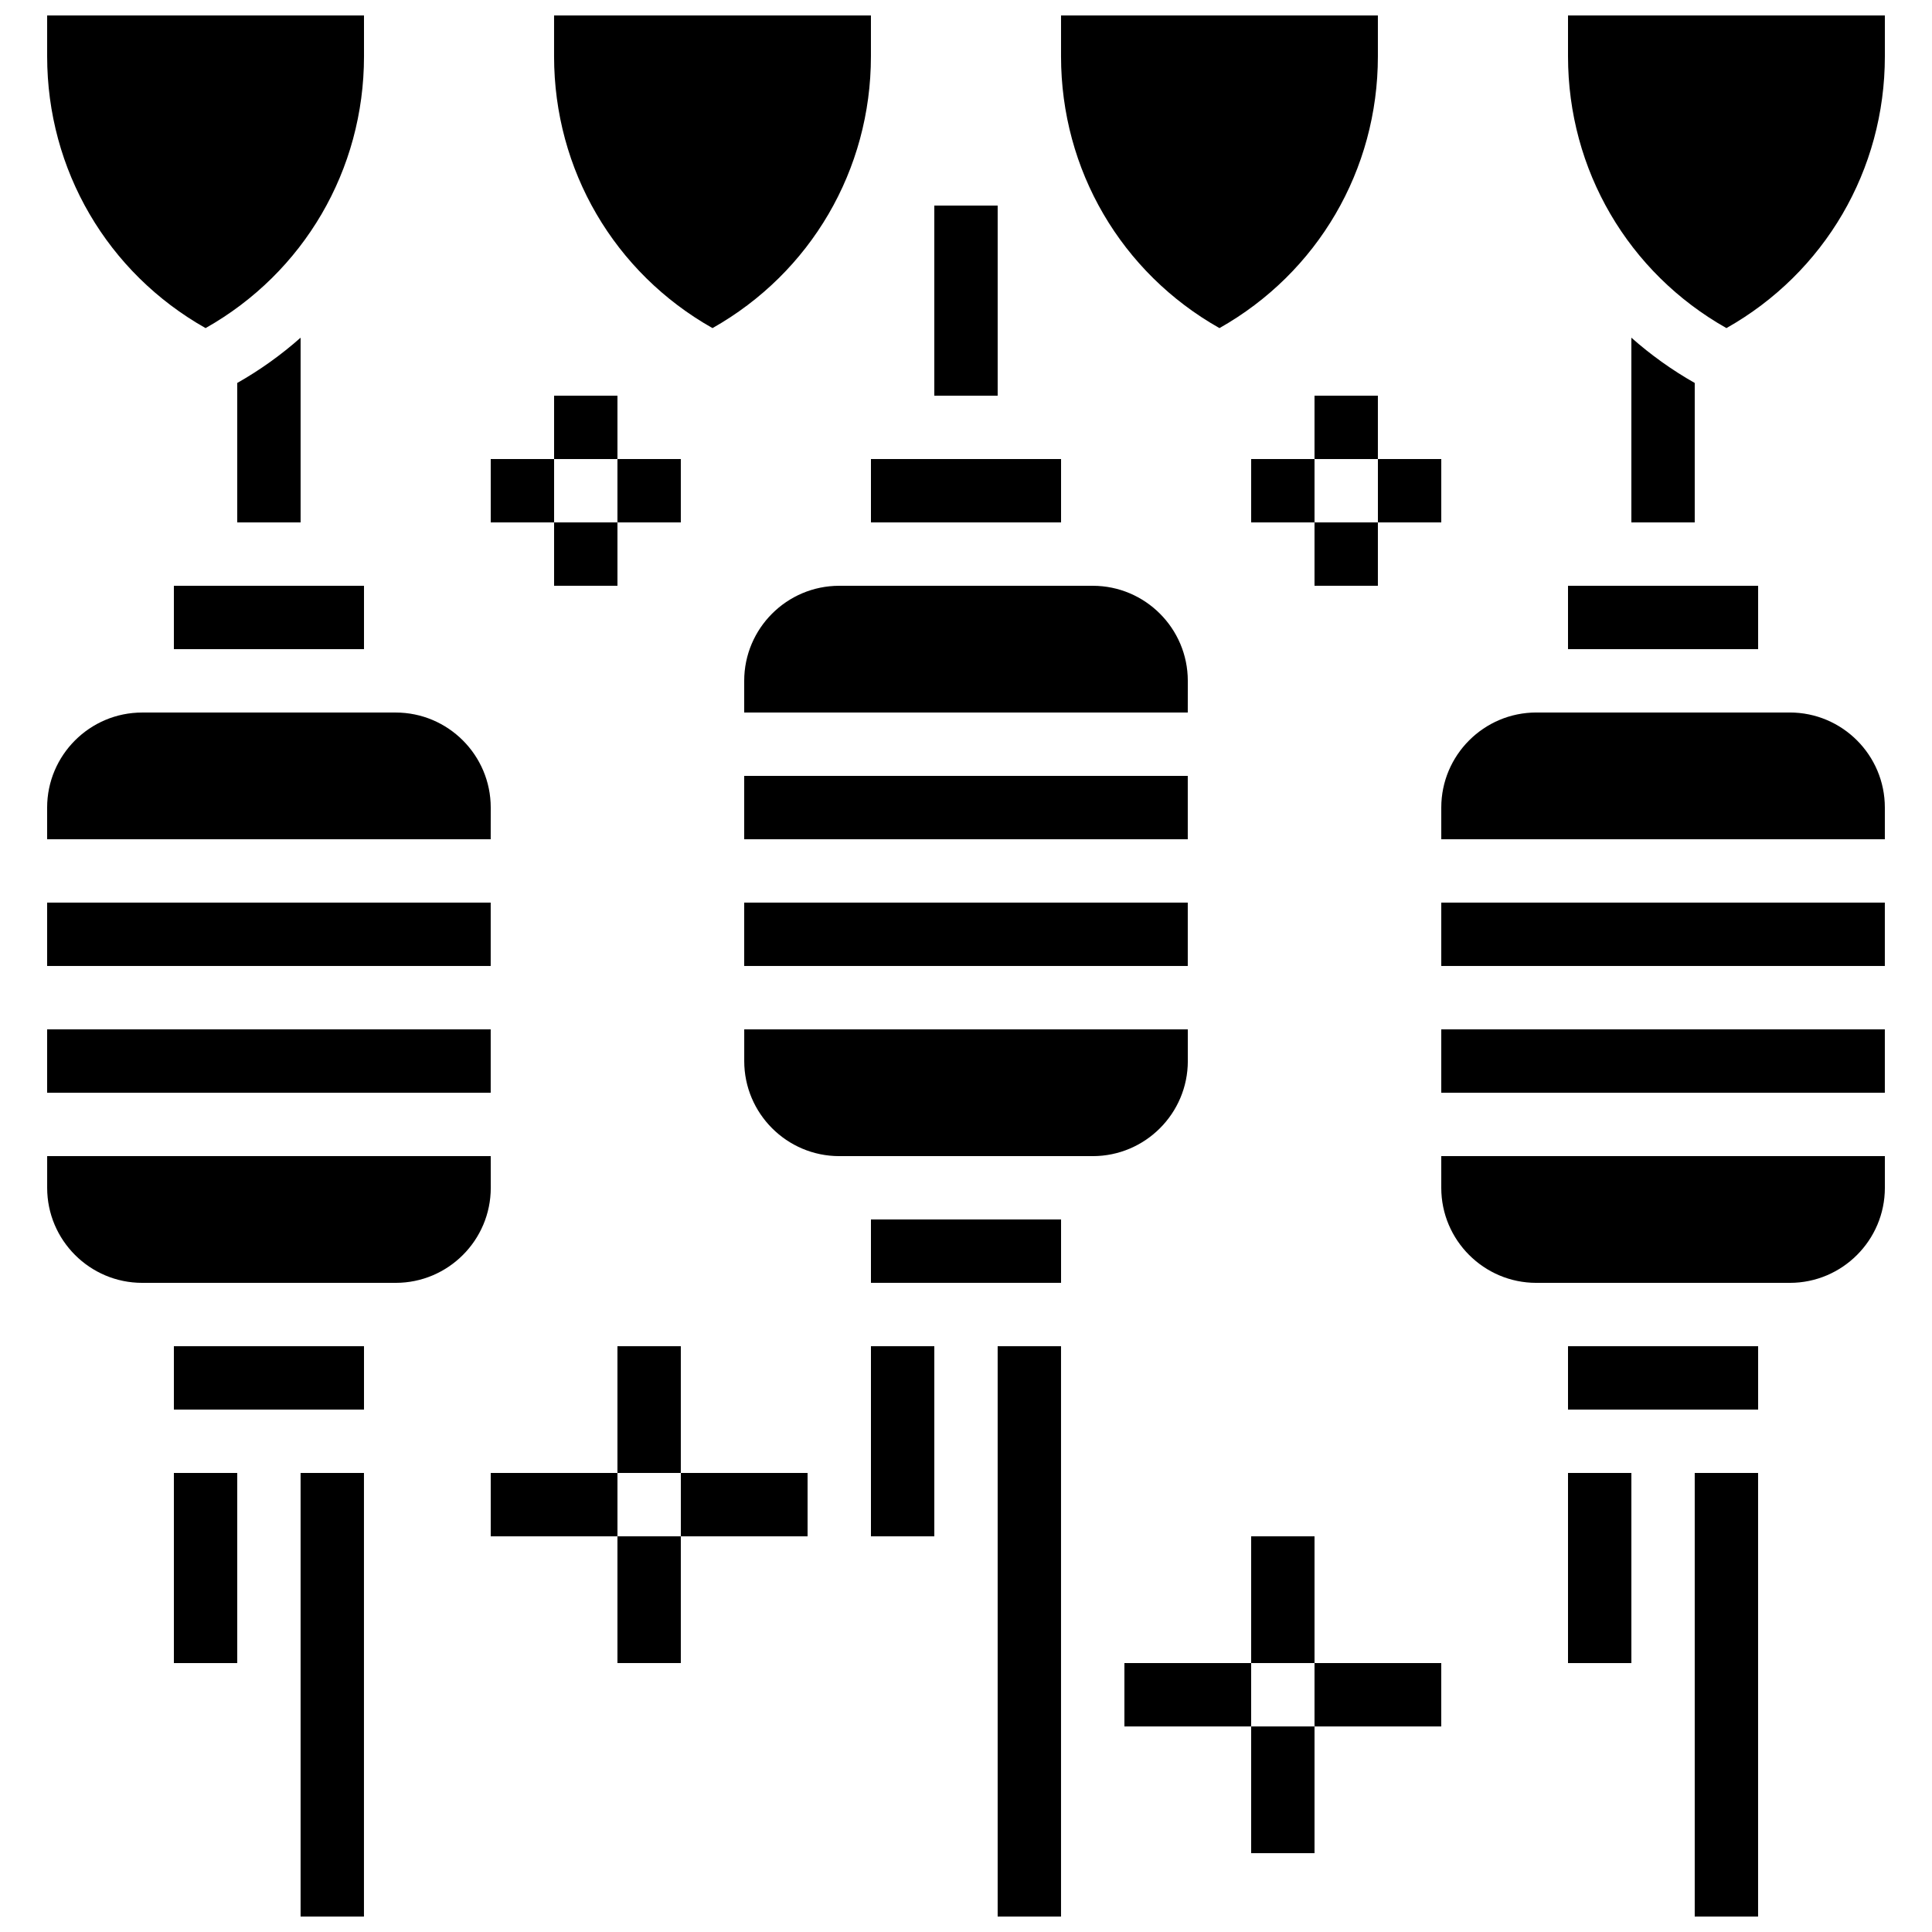
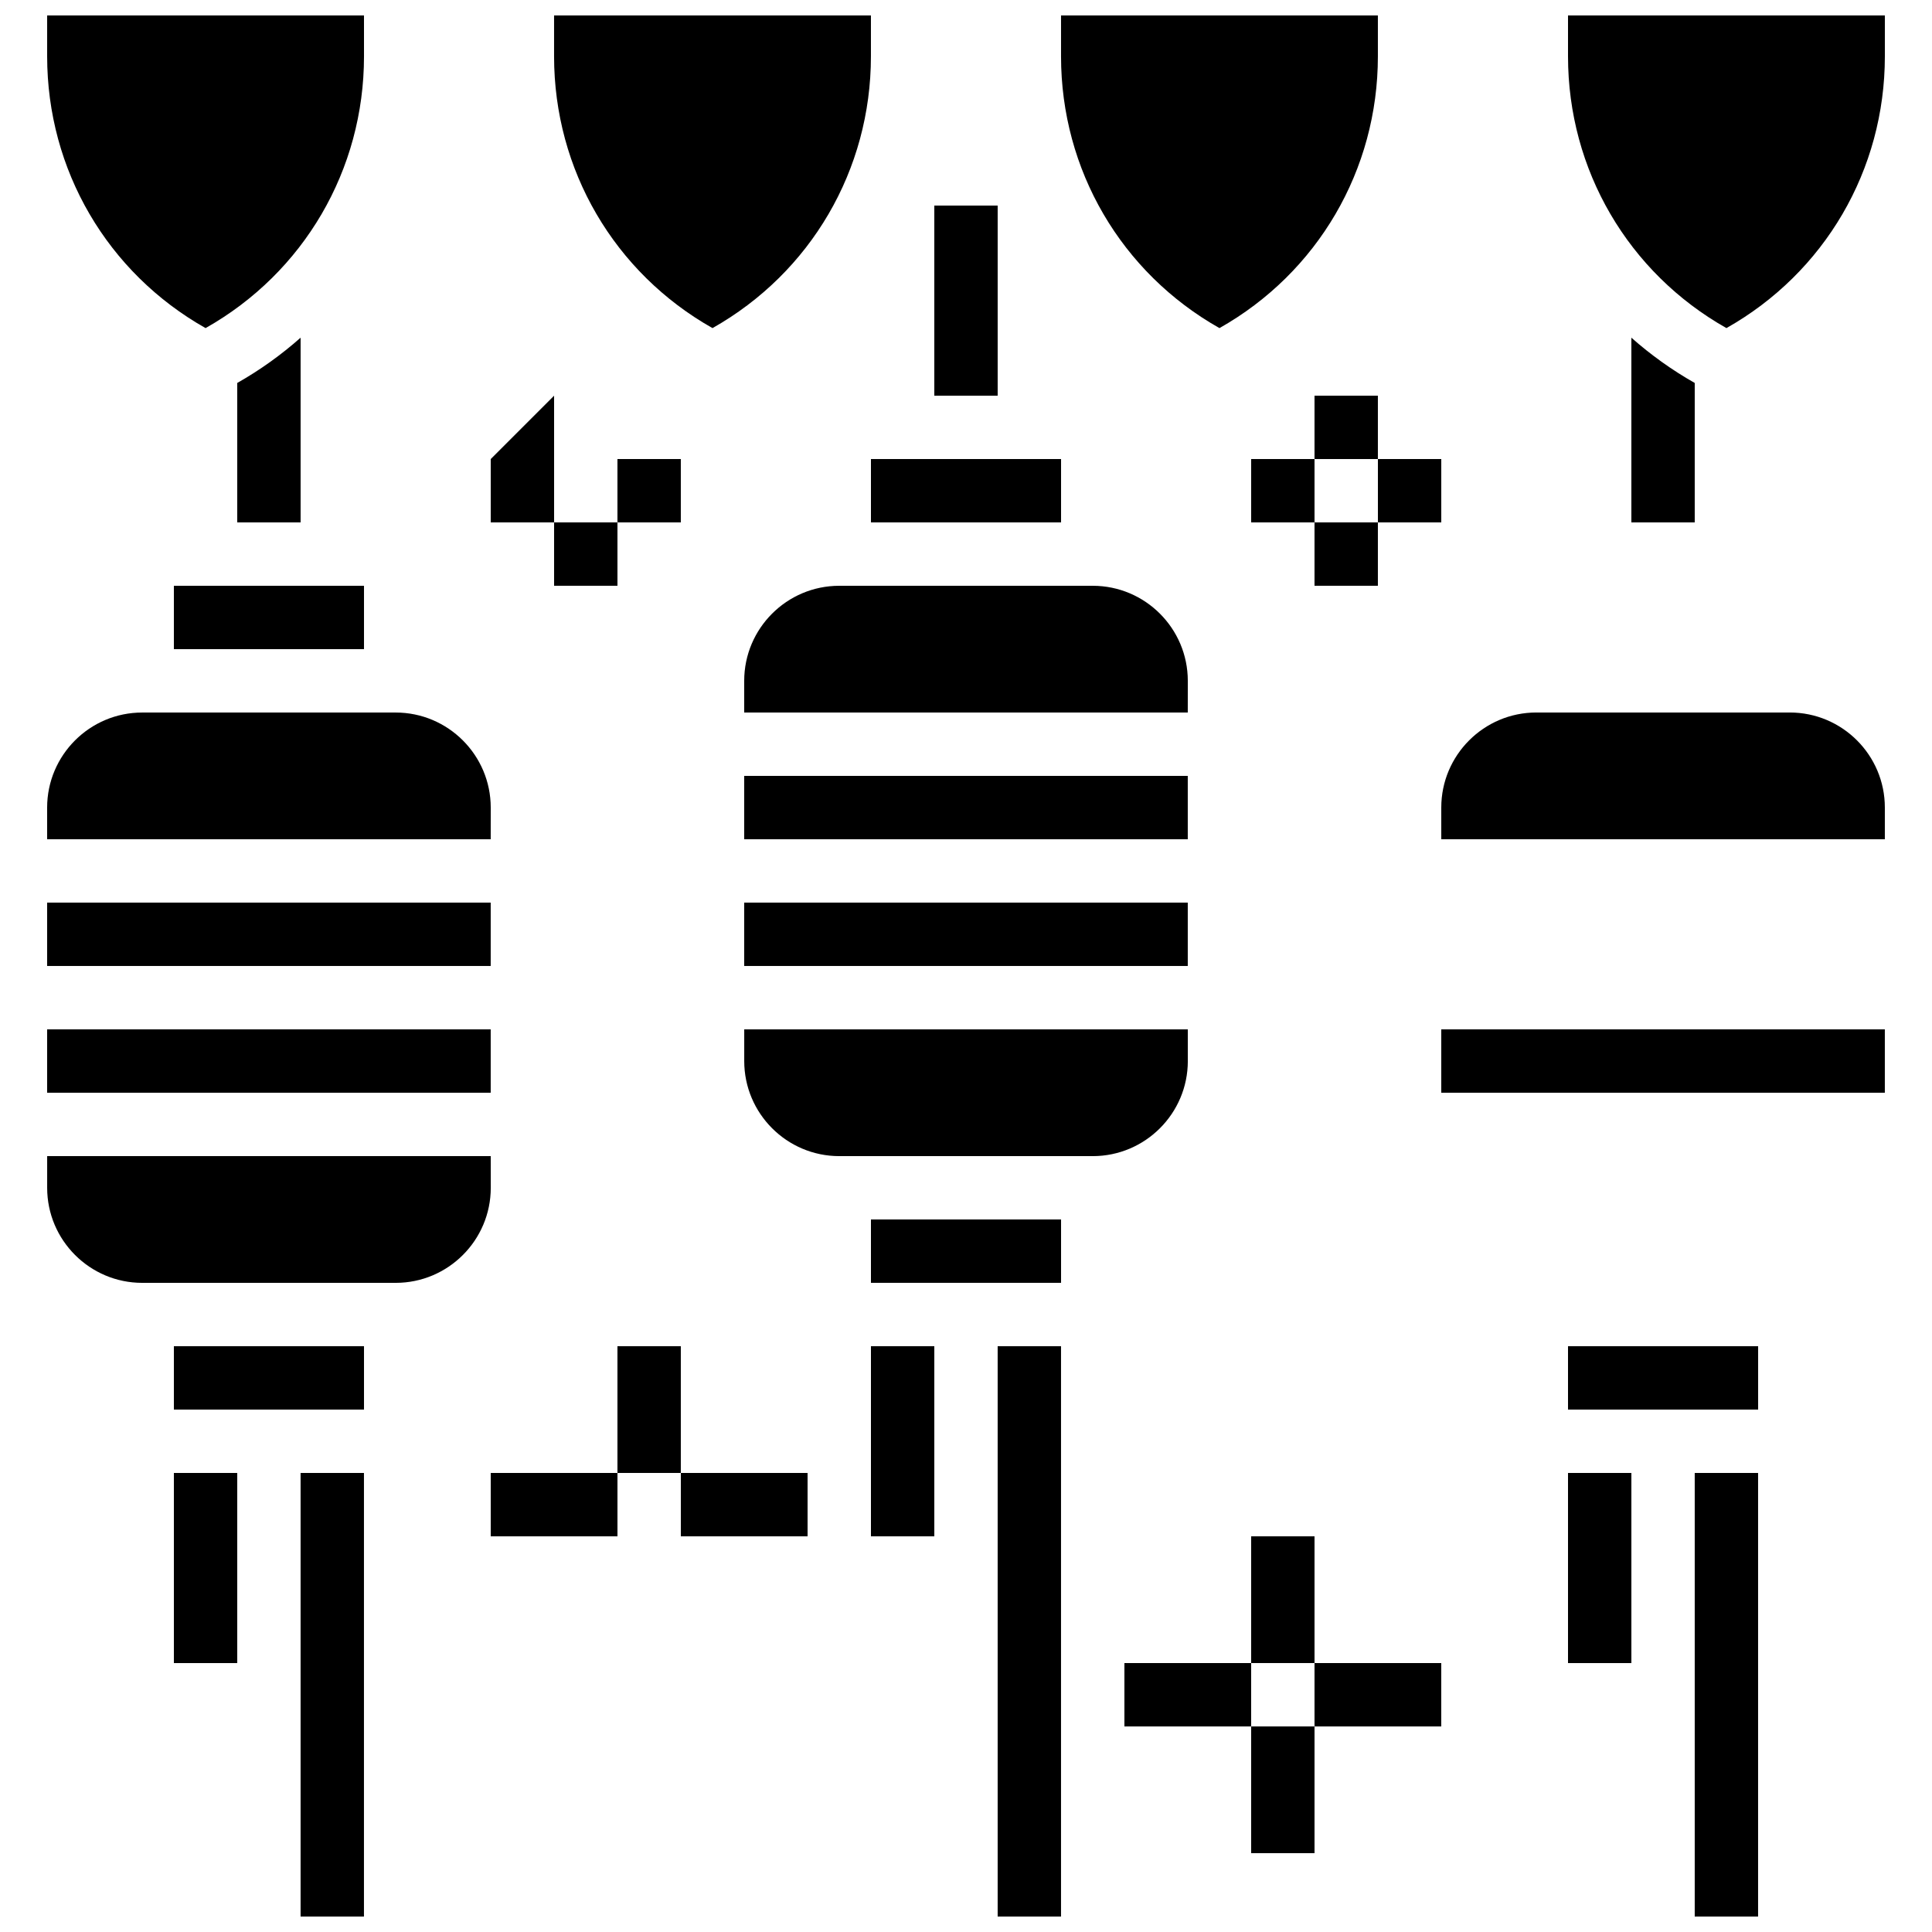
<svg xmlns="http://www.w3.org/2000/svg" width="800px" height="800px" version="1.1" viewBox="144 144 512 512">
  <defs>
    <clipPath id="g">
      <path d="m408 500h18v151.9h-18z" />
    </clipPath>
    <clipPath id="f">
      <path d="m593 534h17v117.9h-17z" />
    </clipPath>
    <clipPath id="e">
      <path d="m223 534h18v117.9h-18z" />
    </clipPath>
    <clipPath id="d">
      <path d="m559 148.09h85v82.906h-85z" />
    </clipPath>
    <clipPath id="c">
      <path d="m425 148.09h85v82.906h-85z" />
    </clipPath>
    <clipPath id="b">
      <path d="m156 148.09h85v82.906h-85z" />
    </clipPath>
    <clipPath id="a">
      <path d="m290 148.09h85v82.906h-85z" />
    </clipPath>
  </defs>
  <path d="m391.6 198.48h16.793v50.383h-16.793z" />
  <path d="m374.81 500.76h16.793v50.383h-16.793z" />
  <g clip-path="url(#g)">
    <path d="m408.39 500.76h16.793v151.14h-16.793z" />
  </g>
  <path d="m559.54 534.35h16.793v50.383h-16.793z" />
  <g clip-path="url(#f)">
    <path d="m593.12 534.35h16.793v117.55h-16.793z" />
  </g>
  <path d="m576.33 233.49v48.949h16.793v-36.949c-6.066-3.438-11.68-7.473-16.793-12z" />
  <path d="m190.08 534.35h16.793v50.383h-16.793z" />
  <g clip-path="url(#e)">
    <path d="m223.66 534.35h16.793v117.55h-16.793z" />
  </g>
  <path d="m206.87 245.49v36.949h16.793v-48.949c-5.113 4.527-10.727 8.562-16.793 12z" />
  <g clip-path="url(#d)">
    <path d="m559.54 148.09v10.848c0 30.117 15.98 57.332 41.984 72.012 26.004-14.676 41.984-41.895 41.984-72.012v-10.848z" />
  </g>
  <g clip-path="url(#c)">
    <path d="m467.17 230.95c26.004-14.676 41.984-41.895 41.984-72.012v-10.848h-83.969v10.848c0 30.117 15.98 57.332 41.984 72.012z" />
  </g>
  <g clip-path="url(#b)">
    <path d="m198.48 230.95c26.004-14.676 41.984-41.895 41.984-72.012l-0.004-10.848h-83.965v10.848c0 30.117 15.98 57.332 41.984 72.012z" />
  </g>
  <g clip-path="url(#a)">
    <path d="m332.82 230.95c26.004-14.676 41.984-41.895 41.984-72.012v-10.848h-83.969v10.848c0 30.117 15.98 57.332 41.984 72.012z" />
  </g>
  <path d="m458.78 324.43c0-13.891-11.301-25.191-25.191-25.191h-67.176c-13.891 0-25.191 11.301-25.191 25.191v8.398h117.55z" />
  <path d="m374.81 265.65h50.383v16.793h-50.383z" />
  <path d="m374.81 467.17h50.383v16.793h-50.383z" />
  <path d="m458.78 425.19v-8.398l-117.55 0.004v8.398c0 13.891 11.301 25.191 25.191 25.191h67.176c13.887-0.004 25.188-11.305 25.188-25.195z" />
  <path d="m341.22 349.62h117.55v16.793h-117.55z" />
  <path d="m341.22 383.2h117.55v16.793h-117.55z" />
-   <path d="m559.54 299.24h50.383v16.793h-50.383z" />
  <path d="m525.95 416.79h117.55v16.793h-117.55z" />
-   <path d="m525.95 383.2h117.55v16.793h-117.55z" />
  <path d="m618.32 332.82h-67.176c-13.891 0-25.191 11.301-25.191 25.191v8.398h117.55v-8.398c0.004-13.891-11.297-25.191-25.188-25.191z" />
-   <path d="m525.95 458.78c0 13.891 11.301 25.191 25.191 25.191h67.176c13.891 0 25.191-11.301 25.191-25.191v-8.398h-117.56z" />
  <path d="m559.54 500.76h50.383v16.793h-50.383z" />
  <path d="m156.49 383.2h117.55v16.793h-117.55z" />
  <path d="m156.49 416.79h117.55v16.793h-117.55z" />
  <path d="m190.08 500.76h50.383v16.793h-50.383z" />
  <path d="m274.05 358.02c0-13.891-11.301-25.191-25.191-25.191h-67.176c-13.891 0-25.191 11.301-25.191 25.191v8.398h117.55z" />
  <path d="m190.08 299.24h50.383v16.793h-50.383z" />
  <path d="m274.05 450.38h-117.55v8.398c0 13.891 11.301 25.191 25.191 25.191h67.176c13.891 0 25.191-11.301 25.191-25.191z" />
  <path d="m307.63 500.76h16.793v33.586h-16.793z" />
  <path d="m324.43 534.35h33.586v16.793h-33.586z" />
  <path d="m274.05 534.35h33.586v16.793h-33.586z" />
-   <path d="m307.63 551.14h16.793v33.586h-16.793z" />
  <path d="m475.57 551.14h16.793v33.586h-16.793z" />
  <path d="m492.36 584.73h33.586v16.793h-33.586z" />
  <path d="m441.98 584.73h33.586v16.793h-33.586z" />
  <path d="m475.57 601.52h16.793v33.586h-16.793z" />
  <path d="m475.57 265.65h16.793v16.793h-16.793z" />
  <path d="m492.36 248.86h16.793v16.793h-16.793z" />
  <path d="m509.16 265.65h16.793v16.793h-16.793z" />
  <path d="m492.36 282.44h16.793v16.793h-16.793z" />
  <path d="m307.63 265.65h16.793v16.793h-16.793z" />
-   <path d="m290.84 248.86h16.793v16.793h-16.793z" />
+   <path d="m290.84 248.86v16.793h-16.793z" />
  <path d="m274.05 265.65h16.793v16.793h-16.793z" />
  <path d="m290.84 282.44h16.793v16.793h-16.793z" />
</svg>